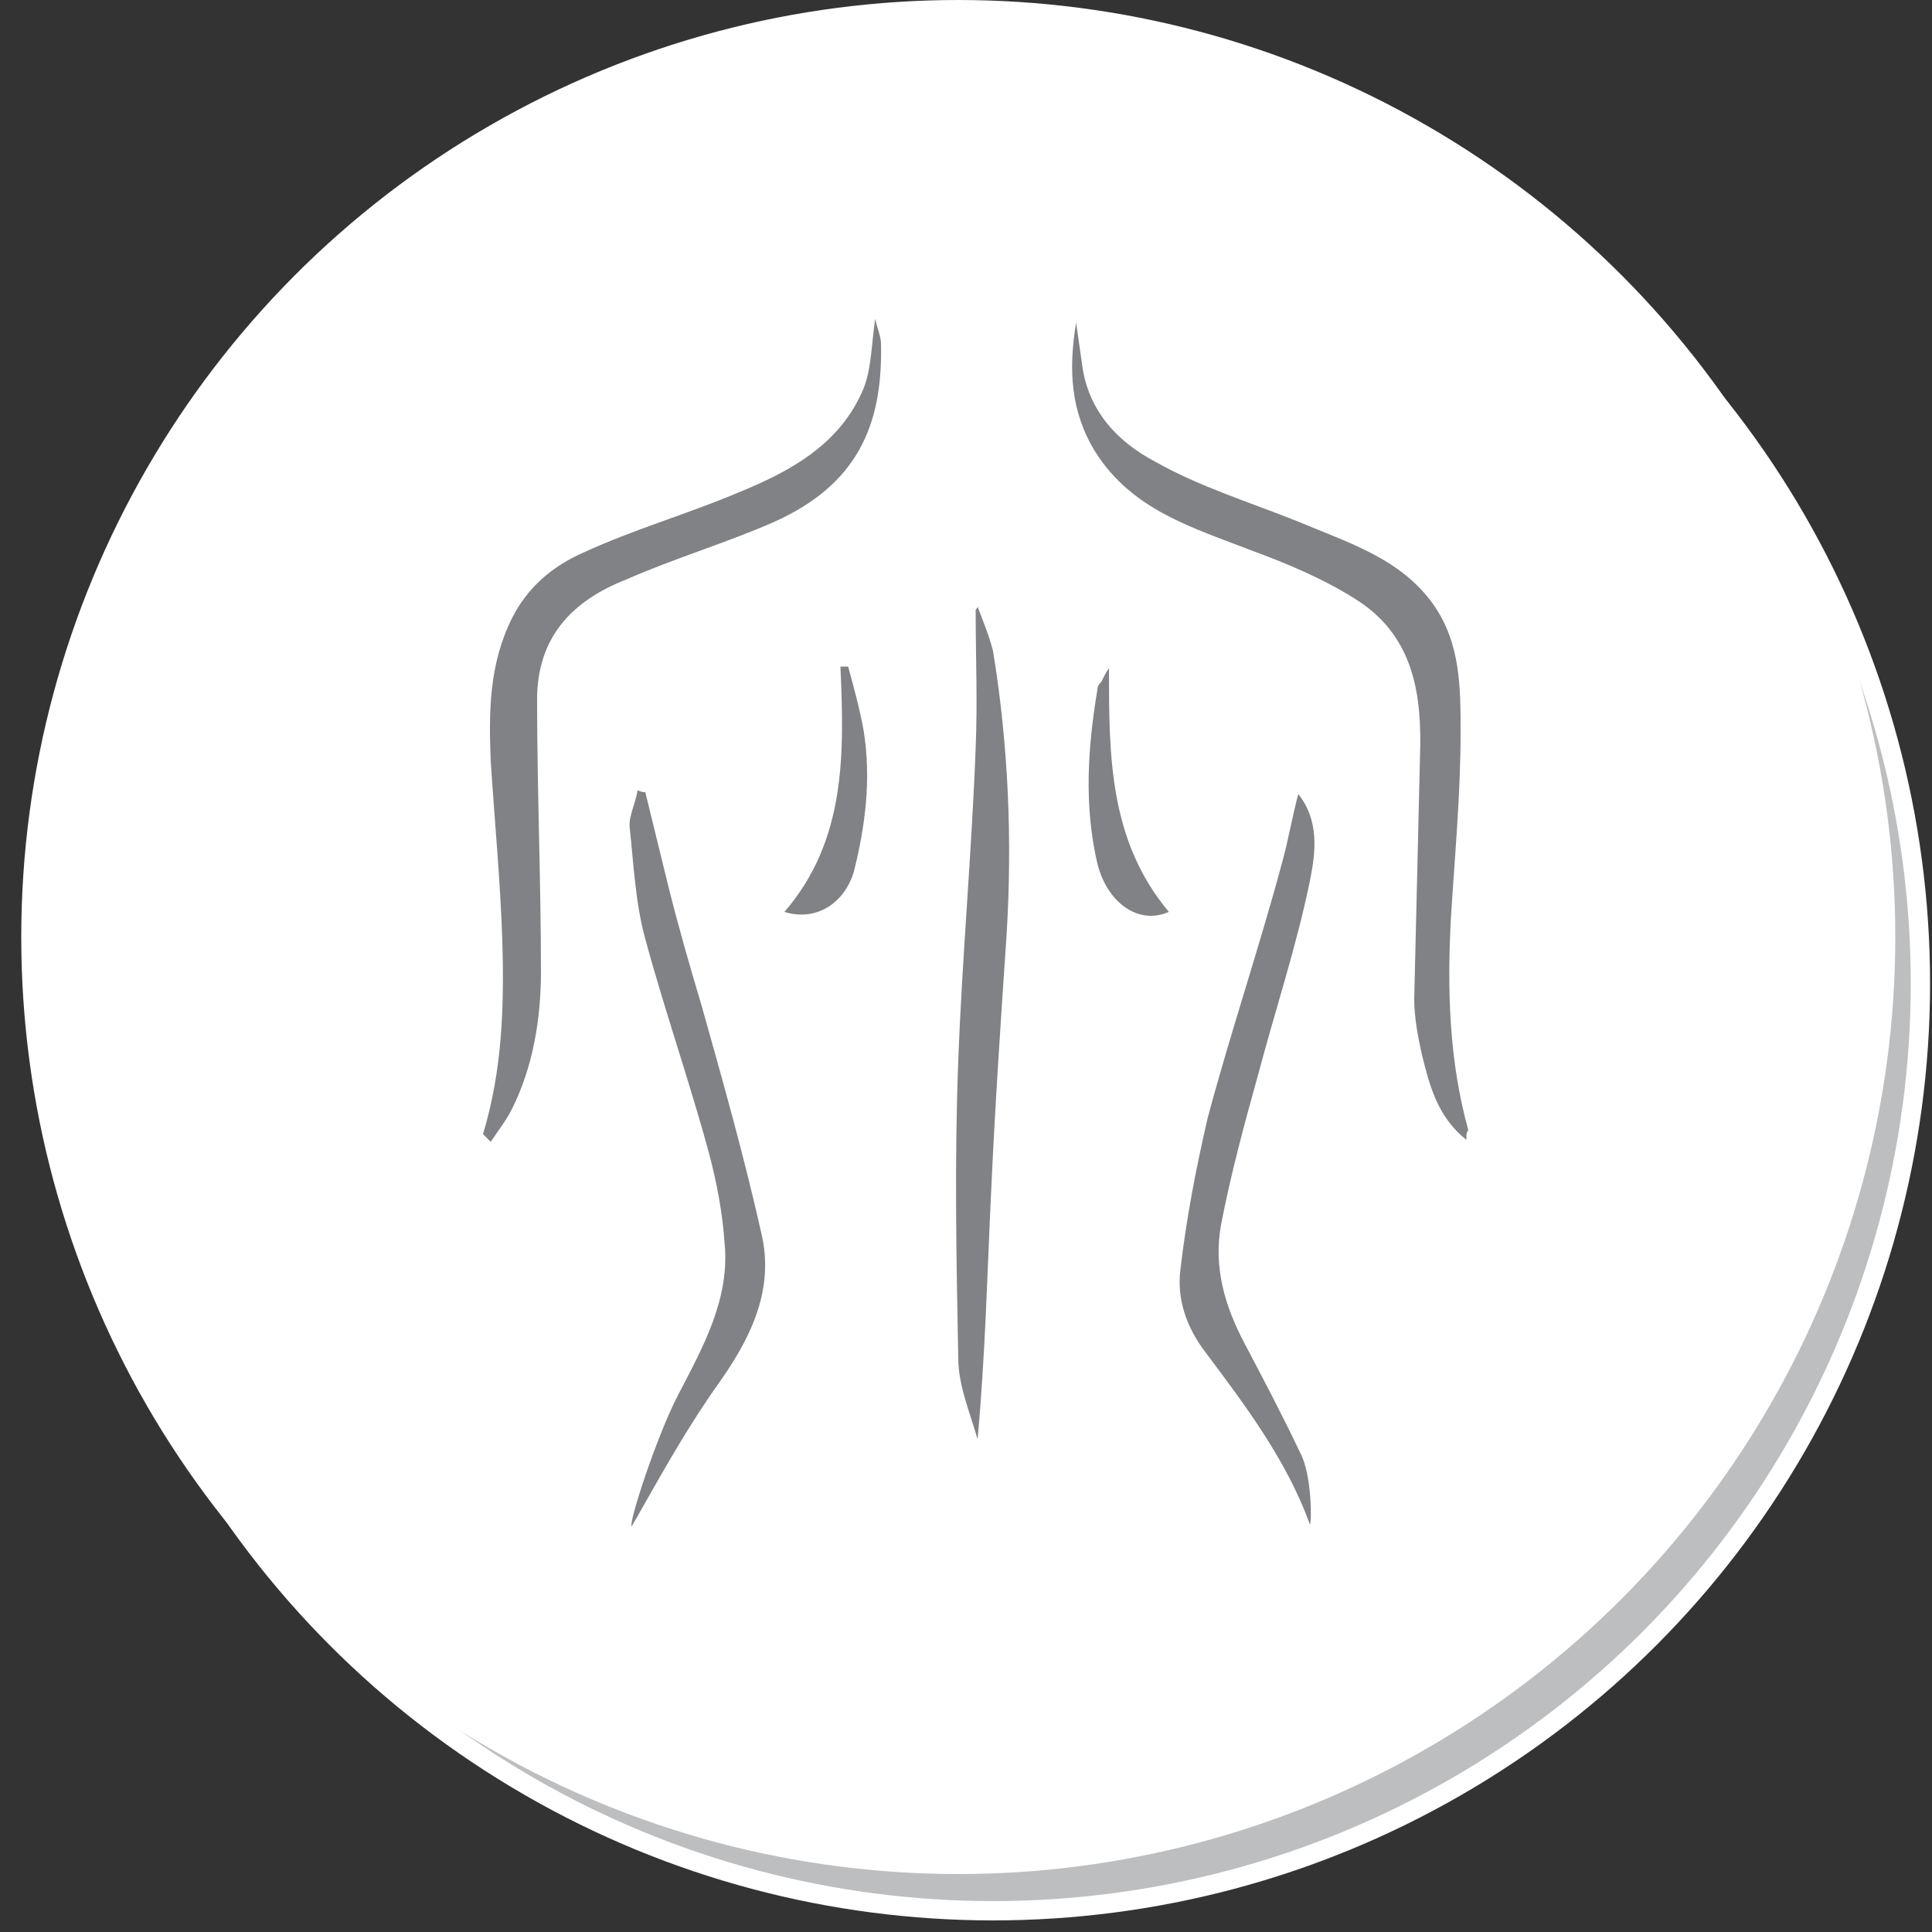
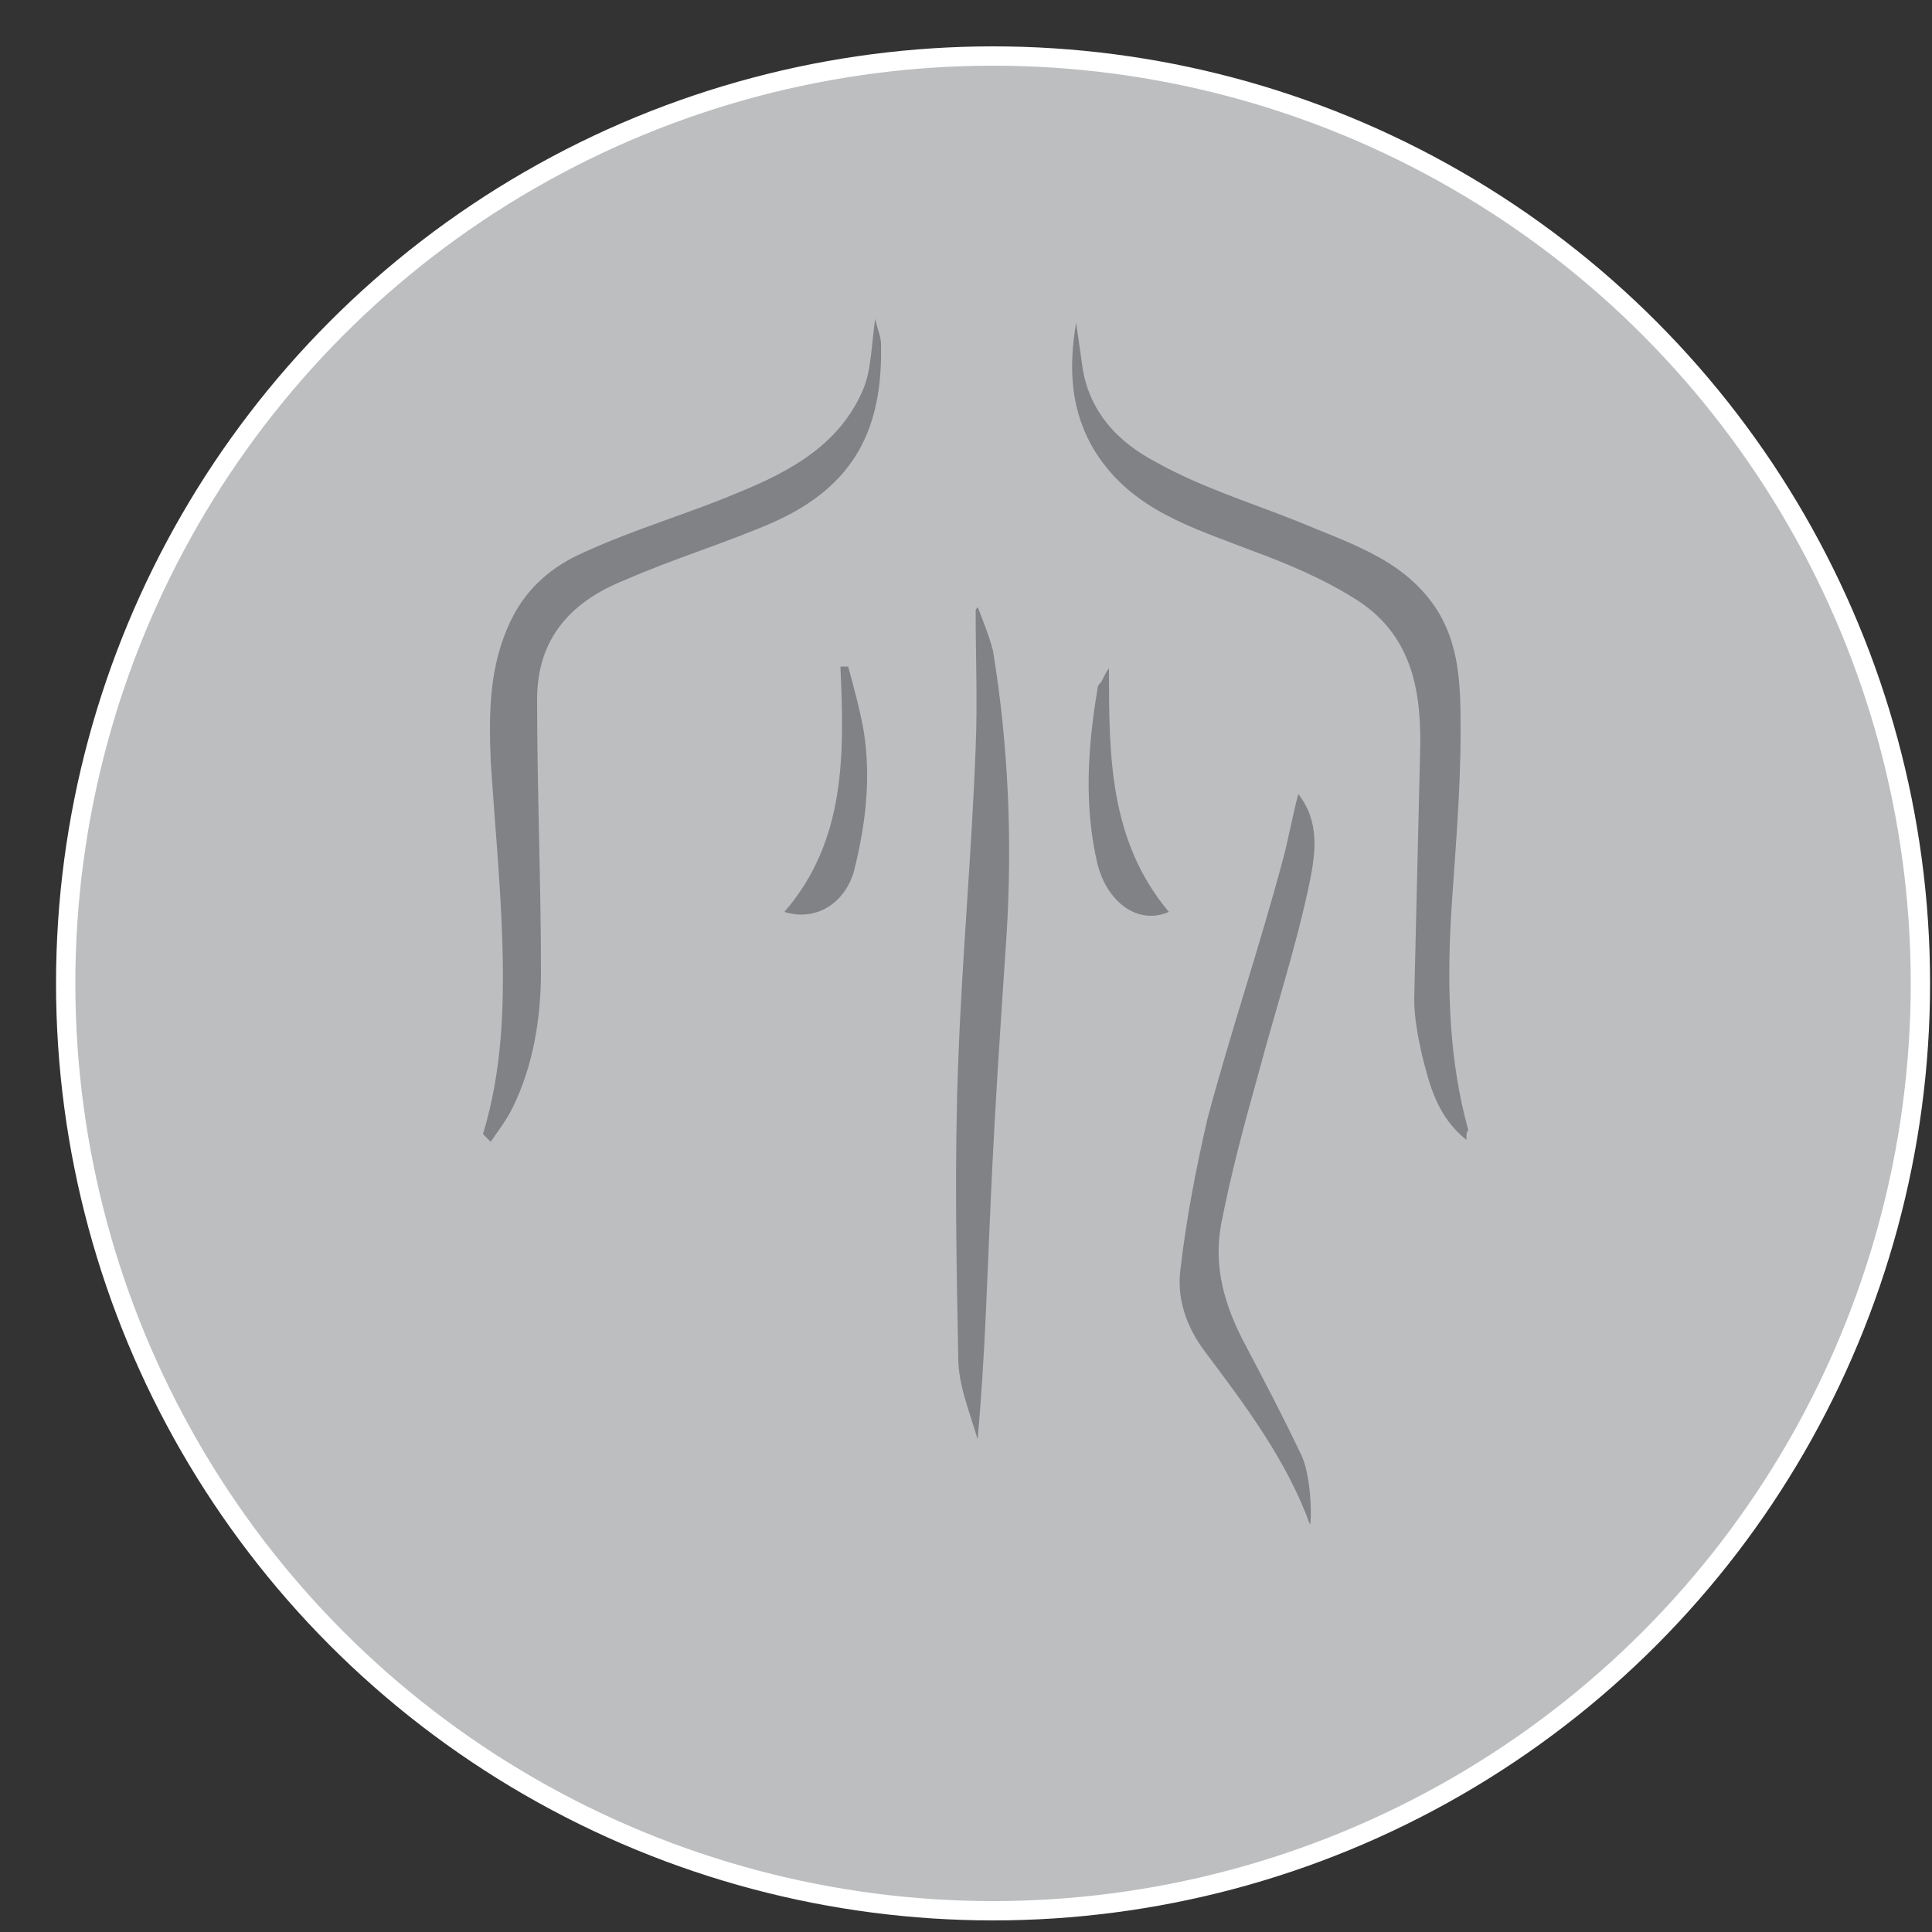
<svg xmlns="http://www.w3.org/2000/svg" version="1.1" id="Layer_1" x="0px" y="0px" viewBox="0 0 100 100" style="enable-background:new 0 0 100 100;" xml:space="preserve">
  <rect x="0" y="0" width="100" height="100" fill="#333333" stroke="none" />
  <style type="text/css">
	.st0{fill:#BCBEC0;stroke:#FFFFFF;stroke-miterlimit:10;}
	.st1{fill:#FFFFFF;}
	.st2{fill:#171919;}
	.st3{fill:#808285;}
	.st4{fill:#C5C7C6;}
	.st5{fill:#FFFFFF;stroke:#FFFFFF;stroke-miterlimit:10;}
</style>
  <circle class="st0" cx="51.4" cy="50.9" r="48" />
-   <circle class="st5" cx="49.6" cy="48.5" r="48" />
  <g>
    <path class="st3" d="M25,58.7c1-3.3,1.1-6.6,1-10c-0.1-3.1-0.4-6.2-0.6-9.3c-0.1-2.5-0.1-5,1.1-7.4c0.8-1.6,2.1-2.7,3.7-3.4   c2.6-1.2,5.4-2,8-3.1c2.7-1.1,5.3-2.5,6.5-5.4c0.4-1,0.4-2.2,0.6-3.6c0.1,0.5,0.3,0.9,0.3,1.3c0.1,4.3-1.3,7.3-5.5,9.2   c-2.5,1.1-5.2,1.9-7.7,3c-2.8,1.1-4.6,3-4.6,6.2c0,4.7,0.2,9.4,0.2,14.1c0,2.4-0.4,4.9-1.5,7.1c-0.3,0.6-0.7,1.1-1.1,1.7   C25.2,58.9,25.1,58.8,25,58.7z" />
    <path class="st3" d="M75.9,59c-1.5-1.2-1.9-2.8-2.3-4.4c-0.2-0.9-0.4-1.9-0.4-2.9c0.1-4.2,0.2-8.4,0.3-12.6c0.1-3.1-0.3-6.1-3.2-8   c-1.7-1.1-3.6-1.9-5.5-2.6c-3.1-1.2-6.2-2.1-8.1-5.1c-1.3-2.1-1.4-4.3-1-6.7c0.1,0.7,0.2,1.4,0.3,2.1c0.3,2.5,1.9,4.1,3.8,5.1   c2.3,1.3,4.9,2.1,7.4,3.1c2.6,1.1,5.3,1.9,7,4.3c1.4,2,1.4,4.3,1.4,6.6c0,3.2-0.3,6.4-0.5,9.6c-0.2,3.7-0.1,7.4,0.9,11   C75.9,58.6,75.9,58.7,75.9,59z" />
    <path class="st3" d="M50.6,31.4c0.3,0.8,0.6,1.5,0.8,2.3c0.8,4.9,1,9.8,0.7,14.7c-0.3,4.4-0.6,8.9-0.8,13.3   c-0.2,4.2-0.3,8.4-0.7,12.8c-0.4-1.4-1-2.8-1-4.2c-0.1-5.1-0.2-10.3,0-15.4c0.2-5.4,0.7-10.8,0.9-16.2c0.1-2.4,0-4.7,0-7.1   C50.5,31.5,50.6,31.5,50.6,31.4z" />
    <path class="st3" d="M67.8,78.9c-1.2-3.3-3.3-6.1-5.4-8.9c-1-1.3-1.5-2.8-1.3-4.3c0.3-2.6,0.8-5.2,1.4-7.8   c1.2-4.5,2.7-8.9,3.9-13.4c0.3-1.1,0.5-2.3,0.8-3.4c1.1,1.4,0.9,3,0.6,4.5c-0.7,3.4-1.8,6.7-2.7,10.1c-0.7,2.5-1.4,5.1-1.9,7.7   c-0.4,2.2,0.2,4.2,1.2,6.1c1,1.9,2,3.8,2.9,5.7C67.9,76.3,67.9,78.8,67.8,78.9z" />
-     <path class="st3" d="M33.4,41c0.4,1.6,0.8,3.3,1.2,4.9c0.5,2,1.1,4.1,1.7,6.1c1.1,3.9,2.2,7.8,3.1,11.8c0.7,2.9-0.5,5.4-2.2,7.8   c-1.5,2.1-2.8,4.4-4.1,6.7c-0.1,0.2-0.3,0.5-0.4,0.7c-0.2-0.1,1.3-4.7,2.4-6.8c1.3-2.5,2.7-5,2.4-7.9c-0.1-1.5-0.4-3.1-0.8-4.6   c-1-3.7-2.3-7.4-3.3-11.1c-0.5-1.8-0.6-3.8-0.8-5.7c-0.1-0.6,0.3-1.3,0.4-2C33.2,41,33.3,41,33.4,41z" />
    <path class="st3" d="M40.6,47.2c3.2-3.7,3.1-8.2,2.9-12.7c0.1,0,0.3,0,0.4,0c0.3,1.1,0.6,2.2,0.8,3.3c0.4,2.5,0.1,4.9-0.5,7.3   C43.7,46.8,42.2,47.7,40.6,47.2z" />
    <path class="st3" d="M57.4,34.6c0,4.5,0,8.9,3.1,12.6c-1.6,0.7-3.2-0.5-3.7-2.5c-0.7-3-0.5-6,0-9c0-0.2,0.1-0.3,0.2-0.4   C57.2,34.9,57.3,34.7,57.4,34.6z" />
  </g>
</svg>